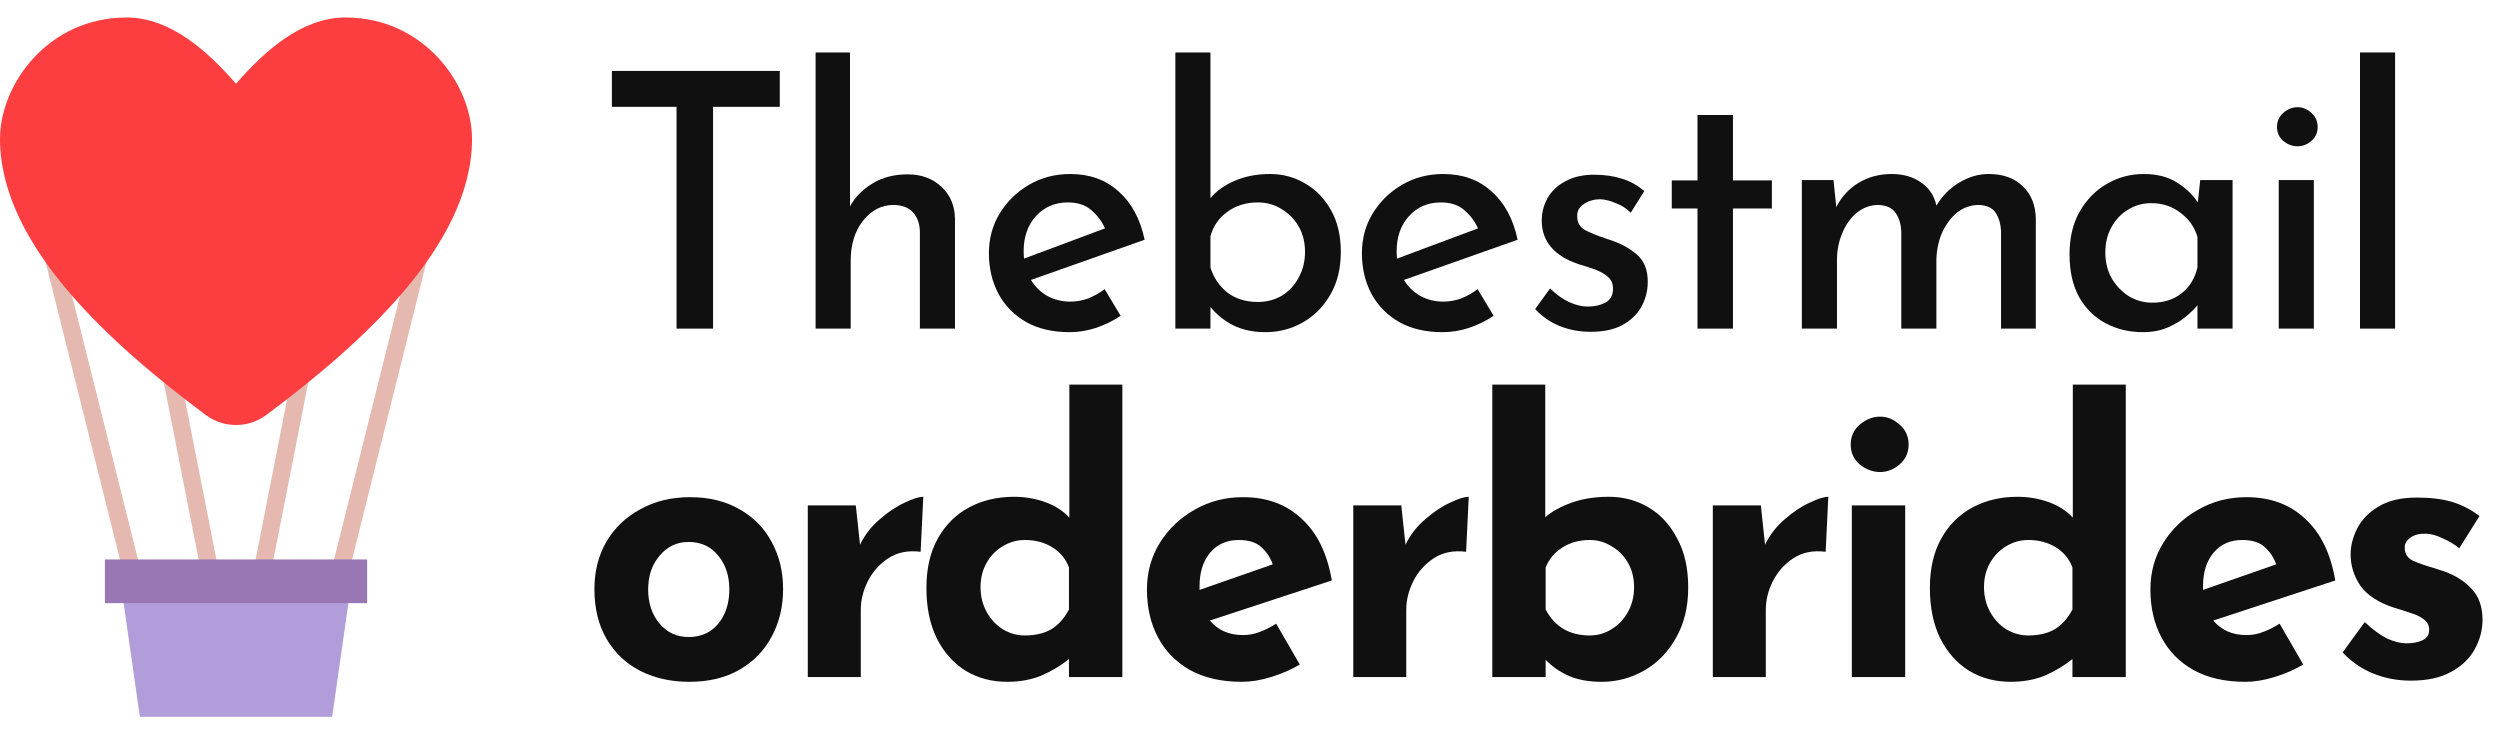
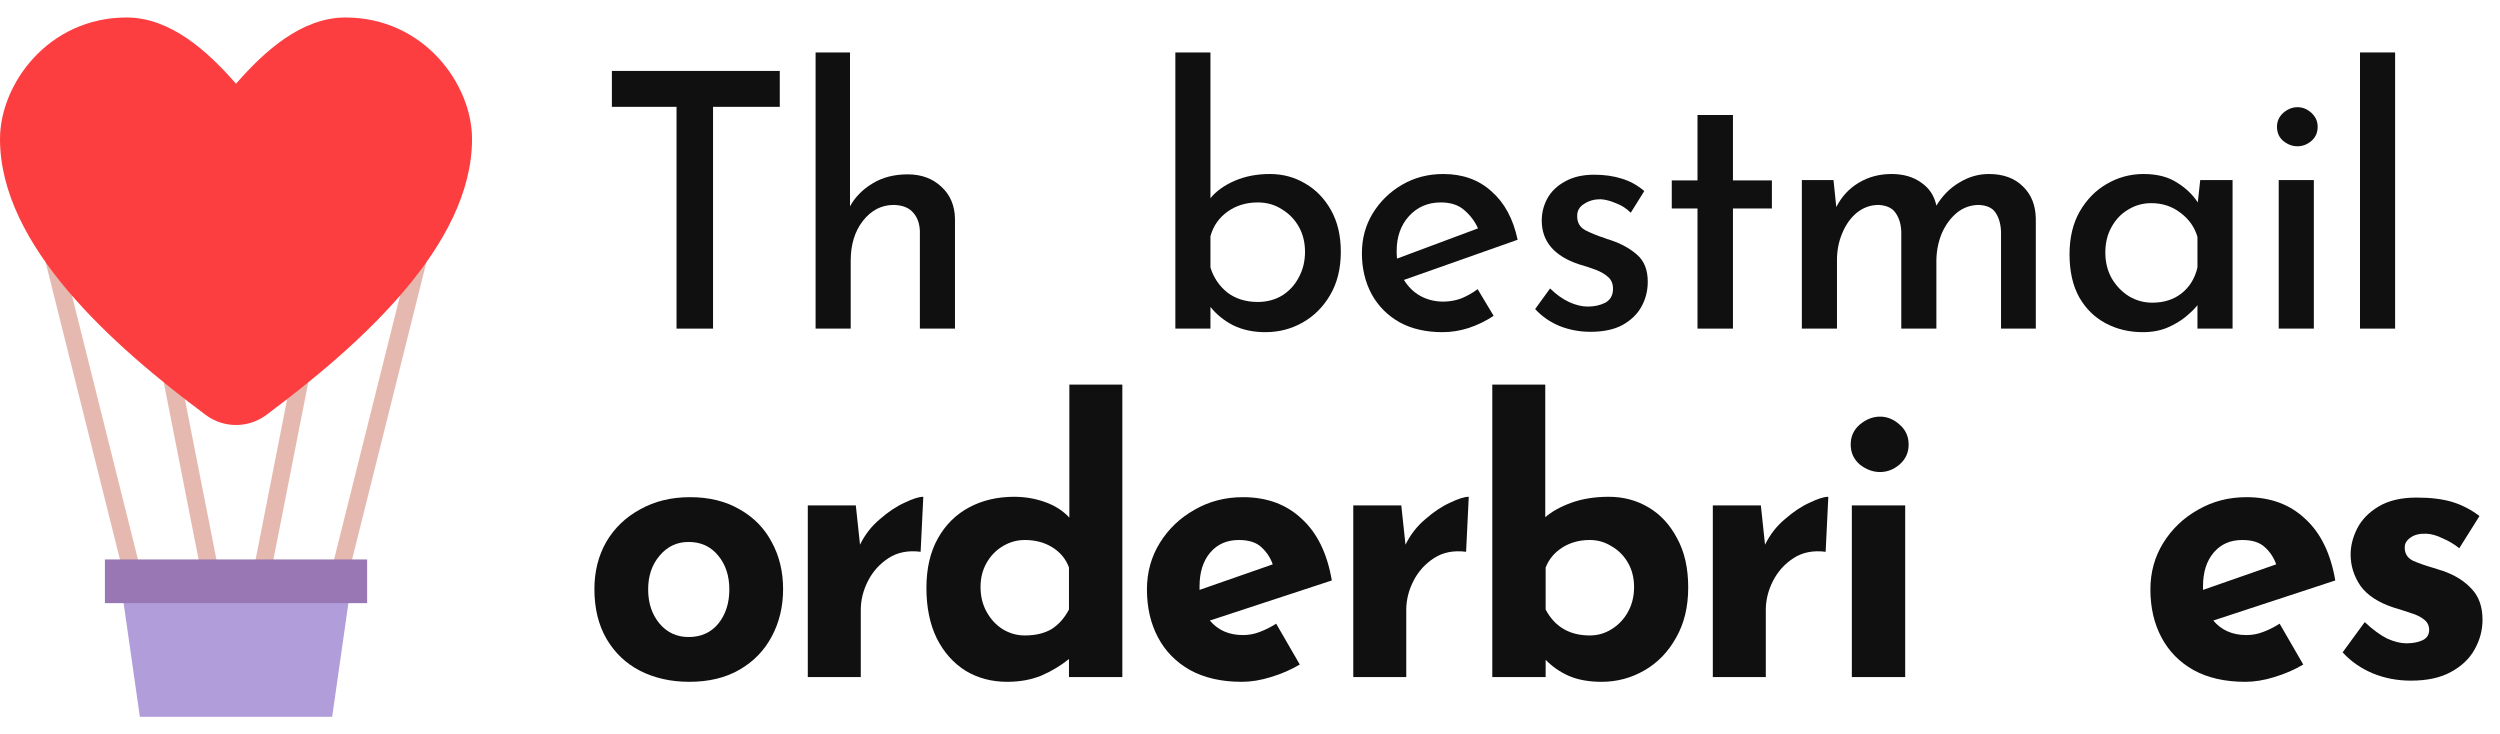
<svg xmlns="http://www.w3.org/2000/svg" width="143" height="42" viewBox="0 0 143 42" fill="none">
  <path d="M34 33.697C34 32.693 34.225 31.794 34.676 31C35.141 30.206 35.788 29.584 36.616 29.135C37.445 28.67 38.397 28.438 39.473 28.438C40.563 28.438 41.508 28.67 42.307 29.135C43.106 29.584 43.717 30.206 44.139 31C44.575 31.794 44.793 32.693 44.793 33.697C44.793 34.7 44.575 35.607 44.139 36.416C43.717 37.21 43.106 37.839 42.307 38.303C41.508 38.768 40.548 39 39.429 39C38.382 39 37.445 38.79 36.616 38.371C35.802 37.951 35.163 37.345 34.698 36.551C34.233 35.757 34 34.805 34 33.697ZM37.074 33.719C37.074 34.498 37.292 35.15 37.728 35.674C38.164 36.184 38.717 36.438 39.385 36.438C40.098 36.438 40.664 36.184 41.086 35.674C41.508 35.15 41.718 34.498 41.718 33.719C41.718 32.94 41.508 32.296 41.086 31.787C40.664 31.262 40.098 31 39.385 31C38.717 31 38.164 31.262 37.728 31.787C37.292 32.296 37.074 32.94 37.074 33.719Z" fill="#101010" />
  <path d="M48.953 28.91L49.193 31.157C49.469 30.588 49.847 30.101 50.327 29.697C50.807 29.277 51.279 28.962 51.744 28.753C52.209 28.528 52.566 28.416 52.813 28.416L52.66 31.562C51.948 31.472 51.337 31.592 50.828 31.921C50.32 32.251 49.927 32.685 49.651 33.225C49.375 33.764 49.237 34.318 49.237 34.888V38.73H46.206V28.91H48.953Z" fill="#101010" />
  <path d="M57.613 39C56.726 39 55.934 38.79 55.236 38.371C54.539 37.936 53.986 37.315 53.579 36.506C53.187 35.697 52.991 34.738 52.991 33.629C52.991 32.521 53.209 31.577 53.645 30.798C54.081 30.019 54.677 29.427 55.433 29.023C56.188 28.618 57.046 28.416 58.005 28.416C58.616 28.416 59.197 28.513 59.75 28.708C60.317 28.903 60.789 29.202 61.167 29.607V22H64.198V38.73H61.145V37.697C60.68 38.071 60.157 38.386 59.575 38.64C58.994 38.88 58.34 39 57.613 39ZM58.616 36.348C59.226 36.348 59.735 36.228 60.142 35.989C60.549 35.734 60.883 35.36 61.145 34.865V32.461C60.971 31.981 60.658 31.599 60.208 31.315C59.757 31.03 59.226 30.888 58.616 30.888C58.165 30.888 57.744 31.008 57.351 31.247C56.973 31.472 56.668 31.787 56.436 32.191C56.203 32.596 56.087 33.06 56.087 33.584C56.087 34.109 56.203 34.581 56.436 35C56.668 35.419 56.973 35.749 57.351 35.989C57.744 36.228 58.165 36.348 58.616 36.348Z" fill="#101010" />
  <path d="M71.034 39C69.871 39 68.883 38.775 68.069 38.326C67.27 37.876 66.659 37.255 66.238 36.461C65.816 35.667 65.605 34.753 65.605 33.719C65.605 32.73 65.853 31.839 66.347 31.045C66.841 30.251 67.502 29.622 68.331 29.157C69.159 28.678 70.082 28.438 71.1 28.438C72.466 28.438 73.585 28.85 74.457 29.674C75.344 30.483 75.918 31.659 76.18 33.202L69.203 35.494C69.668 36.049 70.3 36.326 71.1 36.326C71.434 36.326 71.754 36.266 72.059 36.146C72.379 36.026 72.691 35.869 72.997 35.674L74.348 38.011C73.84 38.311 73.287 38.551 72.691 38.73C72.11 38.91 71.558 39 71.034 39ZM68.614 33.742L72.8 32.281C72.67 31.906 72.459 31.584 72.168 31.315C71.877 31.03 71.441 30.888 70.86 30.888C70.177 30.888 69.632 31.127 69.225 31.607C68.818 32.086 68.614 32.73 68.614 33.539C68.614 33.599 68.614 33.667 68.614 33.742Z" fill="#101010" />
  <path d="M80.154 28.91L80.394 31.157C80.67 30.588 81.048 30.101 81.528 29.697C82.007 29.277 82.48 28.962 82.945 28.753C83.41 28.528 83.766 28.416 84.013 28.416L83.861 31.562C83.148 31.472 82.538 31.592 82.029 31.921C81.52 32.251 81.128 32.685 80.852 33.225C80.576 33.764 80.438 34.318 80.438 34.888V38.73H77.407V28.91H80.154Z" fill="#101010" />
  <path d="M91.616 39C90.889 39 90.264 38.888 89.741 38.663C89.232 38.438 88.789 38.131 88.411 37.742V38.73H85.359V22H88.389V29.584C88.767 29.255 89.269 28.977 89.894 28.753C90.519 28.528 91.231 28.416 92.03 28.416C92.859 28.416 93.615 28.618 94.298 29.023C94.981 29.427 95.526 30.019 95.933 30.798C96.355 31.562 96.566 32.498 96.566 33.607C96.566 34.715 96.333 35.674 95.868 36.483C95.417 37.292 94.814 37.914 94.058 38.348C93.302 38.783 92.488 39 91.616 39ZM90.94 36.348C91.391 36.348 91.805 36.228 92.183 35.989C92.576 35.749 92.888 35.419 93.121 35C93.353 34.581 93.469 34.109 93.469 33.584C93.469 33.06 93.353 32.596 93.121 32.191C92.888 31.787 92.576 31.472 92.183 31.247C91.805 31.008 91.391 30.888 90.94 30.888C90.344 30.888 89.821 31.03 89.371 31.315C88.92 31.599 88.6 31.981 88.411 32.461V34.865C88.934 35.854 89.777 36.348 90.94 36.348Z" fill="#101010" />
  <path d="M100.721 28.91L100.96 31.157C101.237 30.588 101.614 30.101 102.094 29.697C102.574 29.277 103.046 28.962 103.511 28.753C103.976 28.528 104.333 28.416 104.58 28.416L104.427 31.562C103.715 31.472 103.104 31.592 102.596 31.921C102.087 32.251 101.694 32.685 101.418 33.225C101.142 33.764 101.004 34.318 101.004 34.888V38.73H97.973V28.91H100.721Z" fill="#101010" />
  <path d="M105.925 28.91H108.977V38.73H105.925V28.91ZM105.86 25.427C105.86 24.962 106.034 24.581 106.383 24.281C106.746 23.981 107.131 23.831 107.538 23.831C107.945 23.831 108.316 23.981 108.65 24.281C108.999 24.581 109.174 24.962 109.174 25.427C109.174 25.891 108.999 26.273 108.65 26.573C108.316 26.858 107.945 27 107.538 27C107.131 27 106.746 26.858 106.383 26.573C106.034 26.273 105.86 25.891 105.86 25.427Z" fill="#101010" />
-   <path d="M115.011 39C114.124 39 113.332 38.79 112.634 38.371C111.937 37.936 111.384 37.315 110.977 36.506C110.585 35.697 110.389 34.738 110.389 33.629C110.389 32.521 110.607 31.577 111.043 30.798C111.479 30.019 112.075 29.427 112.831 29.023C113.586 28.618 114.444 28.416 115.403 28.416C116.014 28.416 116.595 28.513 117.148 28.708C117.715 28.903 118.187 29.202 118.565 29.607V22H121.595V38.73H118.543V37.697C118.078 38.071 117.555 38.386 116.973 38.64C116.392 38.88 115.738 39 115.011 39ZM116.014 36.348C116.624 36.348 117.133 36.228 117.54 35.989C117.947 35.734 118.281 35.36 118.543 34.865V32.461C118.369 31.981 118.056 31.599 117.606 31.315C117.155 31.03 116.624 30.888 116.014 30.888C115.563 30.888 115.142 31.008 114.749 31.247C114.371 31.472 114.066 31.787 113.834 32.191C113.601 32.596 113.485 33.06 113.485 33.584C113.485 34.109 113.601 34.581 113.834 35C114.066 35.419 114.371 35.749 114.749 35.989C115.142 36.228 115.563 36.348 116.014 36.348Z" fill="#101010" />
  <path d="M128.432 39C127.269 39 126.281 38.775 125.467 38.326C124.668 37.876 124.057 37.255 123.636 36.461C123.214 35.667 123.003 34.753 123.003 33.719C123.003 32.73 123.25 31.839 123.745 31.045C124.239 30.251 124.9 29.622 125.729 29.157C126.557 28.678 127.48 28.438 128.498 28.438C129.864 28.438 130.983 28.85 131.855 29.674C132.742 30.483 133.316 31.659 133.578 33.202L126.601 35.494C127.066 36.049 127.698 36.326 128.498 36.326C128.832 36.326 129.152 36.266 129.457 36.146C129.777 36.026 130.089 35.869 130.395 35.674L131.746 38.011C131.238 38.311 130.685 38.551 130.089 38.73C129.508 38.91 128.956 39 128.432 39ZM126.012 33.742L130.198 32.281C130.068 31.906 129.857 31.584 129.566 31.315C129.275 31.03 128.839 30.888 128.258 30.888C127.575 30.888 127.03 31.127 126.623 31.607C126.216 32.086 126.012 32.73 126.012 33.539C126.012 33.599 126.012 33.667 126.012 33.742Z" fill="#101010" />
  <path d="M137.901 38.933C137.116 38.933 136.382 38.79 135.699 38.506C135.03 38.221 134.463 37.824 133.998 37.315L135.263 35.584C135.728 36.019 136.157 36.333 136.549 36.528C136.956 36.708 137.32 36.798 137.639 36.798C138.017 36.798 138.33 36.738 138.577 36.618C138.824 36.498 138.948 36.303 138.948 36.034C138.948 35.779 138.846 35.577 138.642 35.427C138.453 35.277 138.206 35.157 137.901 35.067C137.596 34.962 137.269 34.858 136.92 34.753C136.048 34.468 135.415 34.056 135.023 33.517C134.645 32.962 134.456 32.363 134.456 31.719C134.456 31.225 134.58 30.73 134.827 30.236C135.088 29.727 135.495 29.307 136.048 28.977C136.615 28.633 137.341 28.461 138.228 28.461C139.028 28.461 139.703 28.543 140.256 28.708C140.808 28.873 141.331 29.142 141.826 29.517L140.67 31.36C140.394 31.135 140.081 30.948 139.732 30.798C139.398 30.633 139.086 30.543 138.795 30.528C138.402 30.513 138.097 30.588 137.879 30.753C137.661 30.903 137.552 31.082 137.552 31.292C137.538 31.652 137.698 31.914 138.032 32.079C138.381 32.228 138.766 32.363 139.187 32.483C139.289 32.513 139.384 32.543 139.471 32.573C139.573 32.603 139.667 32.633 139.754 32.663C140.437 32.903 140.983 33.247 141.39 33.697C141.797 34.131 142 34.715 142 35.449C142 36.049 141.847 36.618 141.542 37.157C141.251 37.682 140.801 38.109 140.19 38.438C139.594 38.768 138.831 38.933 137.901 38.933Z" fill="#101010" />
  <path d="M35 4.057H44.603V6.111H40.786V18.797H38.698V6.111H35V4.057Z" fill="#101010" />
  <path d="M46.652 18.797V3H48.62V11.803C48.912 11.274 49.336 10.841 49.893 10.502C50.463 10.149 51.139 9.973 51.921 9.973C52.703 9.973 53.346 10.21 53.85 10.685C54.353 11.146 54.612 11.756 54.625 12.515V18.797H52.617V13.226C52.604 12.793 52.478 12.44 52.239 12.169C52.001 11.884 51.63 11.735 51.126 11.722C50.423 11.722 49.833 12.027 49.356 12.637C48.892 13.233 48.66 13.992 48.66 14.914V18.797H46.652Z" fill="#101010" />
-   <path d="M61.178 19C60.224 19 59.402 18.81 58.712 18.431C58.023 18.038 57.493 17.502 57.122 16.825C56.751 16.133 56.565 15.354 56.565 14.487C56.565 13.646 56.771 12.887 57.182 12.21C57.606 11.518 58.169 10.97 58.872 10.563C59.574 10.156 60.356 9.953 61.218 9.953C62.331 9.953 63.252 10.285 63.982 10.949C64.724 11.6 65.221 12.521 65.473 13.714L58.971 16.011C59.21 16.404 59.521 16.709 59.906 16.926C60.303 17.143 60.741 17.252 61.218 17.252C61.576 17.252 61.92 17.191 62.252 17.069C62.583 16.933 62.895 16.757 63.186 16.54L64.101 18.065C63.677 18.349 63.206 18.58 62.689 18.756C62.185 18.919 61.682 19 61.178 19ZM58.573 14.792L63.206 13.063C63.034 12.671 62.775 12.325 62.431 12.027C62.099 11.729 61.649 11.579 61.079 11.579C60.336 11.579 59.727 11.844 59.249 12.372C58.785 12.887 58.553 13.552 58.553 14.365C58.553 14.514 58.56 14.656 58.573 14.792Z" fill="#101010" />
  <path d="M72.38 19C71.691 19 71.081 18.871 70.551 18.614C70.02 18.343 69.583 17.99 69.238 17.556V18.797H67.23V3H69.238V11.335C69.57 10.929 70.034 10.597 70.63 10.339C71.227 10.082 71.896 9.953 72.638 9.953C73.381 9.953 74.057 10.136 74.666 10.502C75.276 10.854 75.767 11.363 76.138 12.027C76.509 12.691 76.695 13.484 76.695 14.405C76.695 15.368 76.489 16.194 76.078 16.886C75.68 17.563 75.157 18.085 74.507 18.451C73.858 18.817 73.149 19 72.38 19ZM71.942 17.272C72.46 17.272 72.923 17.15 73.334 16.906C73.745 16.648 74.063 16.303 74.289 15.869C74.527 15.435 74.647 14.947 74.647 14.405C74.647 13.863 74.527 13.382 74.289 12.962C74.05 12.542 73.725 12.21 73.314 11.966C72.917 11.708 72.46 11.579 71.942 11.579C71.28 11.579 70.703 11.756 70.213 12.108C69.722 12.46 69.397 12.928 69.238 13.511V15.3C69.411 15.869 69.729 16.343 70.193 16.723C70.67 17.089 71.253 17.272 71.942 17.272Z" fill="#101010" />
  <path d="M82.513 19C81.559 19 80.737 18.81 80.048 18.431C79.359 18.038 78.829 17.502 78.457 16.825C78.086 16.133 77.901 15.354 77.901 14.487C77.901 13.646 78.106 12.887 78.517 12.21C78.941 11.518 79.504 10.97 80.207 10.563C80.91 10.156 81.692 9.953 82.553 9.953C83.667 9.953 84.588 10.285 85.317 10.949C86.059 11.6 86.556 12.521 86.808 13.714L80.306 16.011C80.545 16.404 80.857 16.709 81.241 16.926C81.639 17.143 82.076 17.252 82.553 17.252C82.911 17.252 83.256 17.191 83.587 17.069C83.918 16.933 84.23 16.757 84.522 16.54L85.436 18.065C85.012 18.349 84.541 18.58 84.025 18.756C83.521 18.919 83.017 19 82.513 19ZM79.909 14.792L84.541 13.063C84.369 12.671 84.111 12.325 83.766 12.027C83.435 11.729 82.984 11.579 82.414 11.579C81.672 11.579 81.062 11.844 80.585 12.372C80.121 12.887 79.889 13.552 79.889 14.365C79.889 14.514 79.895 14.656 79.909 14.792Z" fill="#101010" />
  <path d="M90.972 18.98C90.362 18.98 89.779 18.871 89.222 18.654C88.665 18.424 88.195 18.099 87.81 17.678L88.665 16.499C89.01 16.838 89.368 17.096 89.739 17.272C90.123 17.448 90.481 17.536 90.812 17.536C91.197 17.536 91.535 17.462 91.826 17.313C92.118 17.15 92.264 16.886 92.264 16.52C92.264 16.221 92.165 15.991 91.966 15.829C91.78 15.666 91.541 15.53 91.25 15.422C90.958 15.313 90.647 15.212 90.315 15.117C88.897 14.643 88.188 13.809 88.188 12.616C88.188 12.169 88.294 11.749 88.506 11.356C88.731 10.949 89.069 10.624 89.52 10.38C89.971 10.122 90.528 9.994 91.19 9.994C91.773 9.994 92.297 10.068 92.761 10.217C93.225 10.353 93.656 10.59 94.053 10.929L93.278 12.169C93.039 11.925 92.754 11.742 92.423 11.62C92.105 11.485 91.813 11.41 91.548 11.396C91.19 11.396 90.879 11.485 90.614 11.661C90.349 11.823 90.216 12.047 90.216 12.332C90.203 12.711 90.355 12.989 90.673 13.165C90.991 13.328 91.356 13.477 91.767 13.613C91.82 13.626 91.873 13.646 91.926 13.673C91.992 13.687 92.058 13.707 92.125 13.734C92.734 13.938 93.238 14.216 93.636 14.568C94.047 14.92 94.252 15.435 94.252 16.113C94.252 16.628 94.133 17.102 93.894 17.536C93.656 17.97 93.291 18.322 92.801 18.593C92.324 18.851 91.714 18.98 90.972 18.98Z" fill="#101010" />
  <path d="M97.097 6.578H99.125V10.319H101.352V11.925H99.125V18.797H97.097V11.925H95.625V10.319H97.097V6.578Z" fill="#101010" />
  <path d="M104.876 10.299L105.035 11.844C105.34 11.247 105.764 10.787 106.307 10.461C106.864 10.122 107.494 9.953 108.196 9.953C108.872 9.953 109.436 10.116 109.886 10.441C110.35 10.753 110.642 11.193 110.761 11.762C111.106 11.193 111.543 10.753 112.073 10.441C112.604 10.116 113.167 9.953 113.763 9.953C114.585 9.953 115.235 10.19 115.712 10.665C116.189 11.125 116.434 11.735 116.448 12.494V18.797H114.459V13.267C114.446 12.833 114.347 12.474 114.161 12.189C113.989 11.905 113.671 11.749 113.207 11.722C112.729 11.722 112.305 11.871 111.934 12.169C111.576 12.467 111.291 12.854 111.079 13.328C110.88 13.802 110.774 14.31 110.761 14.853V18.797H108.753V13.267C108.74 12.833 108.634 12.474 108.435 12.189C108.249 11.905 107.924 11.749 107.46 11.722C106.997 11.722 106.579 11.871 106.208 12.169C105.85 12.467 105.572 12.86 105.373 13.348C105.174 13.822 105.075 14.331 105.075 14.873V18.797H103.066V10.299H104.876Z" fill="#101010" />
  <path d="M122.573 19C121.791 19 121.081 18.831 120.445 18.492C119.809 18.153 119.305 17.658 118.934 17.008C118.563 16.343 118.377 15.524 118.377 14.548C118.377 13.599 118.57 12.786 118.954 12.108C119.352 11.417 119.869 10.888 120.505 10.522C121.154 10.143 121.857 9.953 122.612 9.953C123.381 9.953 124.018 10.116 124.521 10.441C125.025 10.753 125.423 11.132 125.714 11.579L125.853 10.299H127.703V18.797H125.694V17.455C125.549 17.645 125.33 17.861 125.038 18.105C124.747 18.349 124.395 18.559 123.984 18.736C123.573 18.912 123.103 19 122.573 19ZM123.11 17.313C123.772 17.313 124.329 17.136 124.78 16.784C125.244 16.418 125.549 15.923 125.694 15.3V13.552C125.535 12.996 125.21 12.535 124.72 12.169C124.243 11.803 123.686 11.62 123.05 11.62C122.573 11.62 122.135 11.742 121.738 11.986C121.34 12.216 121.022 12.549 120.783 12.982C120.545 13.402 120.425 13.89 120.425 14.446C120.425 14.988 120.545 15.476 120.783 15.91C121.035 16.343 121.366 16.689 121.777 16.947C122.188 17.191 122.632 17.313 123.11 17.313Z" fill="#101010" />
  <path d="M130.343 10.299H132.352V18.797H130.343V10.299ZM130.244 7.249C130.244 6.937 130.363 6.673 130.602 6.456C130.854 6.239 131.125 6.131 131.417 6.131C131.709 6.131 131.974 6.239 132.212 6.456C132.451 6.673 132.57 6.937 132.57 7.249C132.57 7.588 132.451 7.859 132.212 8.062C131.974 8.266 131.709 8.367 131.417 8.367C131.125 8.367 130.854 8.266 130.602 8.062C130.363 7.859 130.244 7.588 130.244 7.249Z" fill="#101010" />
  <path d="M134.992 3H137V18.797H134.992V3Z" fill="#101010" />
  <path d="M2.5 12.5L7.5 32.5" stroke="#E5B9AF" />
  <path d="M24.5 12.5L19.5 32.5" stroke="#E5B9AF" />
  <path d="M18.99 12.386L15.01 32.614" stroke="#E5B9AF" />
  <path d="M8.01 12.386L11.99 32.614" stroke="#E5B9AF" />
  <path d="M7 34H20L19 41H8L7 34Z" fill="#B09DDA" />
  <rect x="6" y="32" width="15" height="2.5" fill="#9977B5" />
  <path d="M7.244 1C2.755 1 0 4.817 0 7.948C0 14.04 6.411 19.739 11.766 23.734C12.795 24.502 14.205 24.502 15.234 23.734C20.589 19.739 27 14.04 27 7.948C27 4.817 24.245 1 19.756 1C17.249 1 15.107 2.943 13.5 4.79C11.893 2.943 9.751 1 7.244 1Z" fill="#FC3E41" />
</svg>